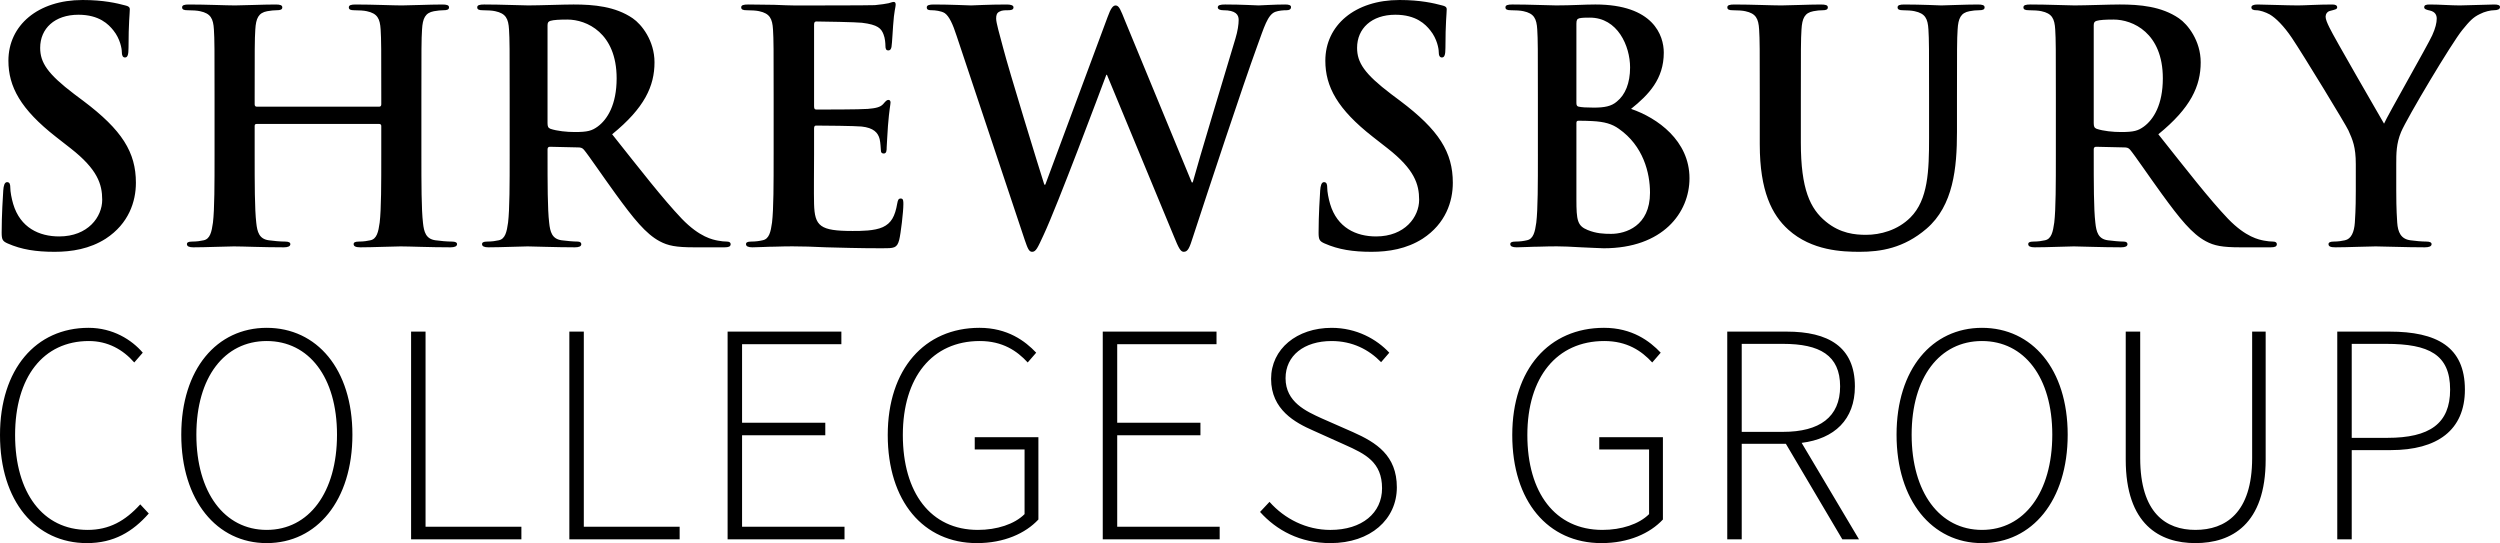
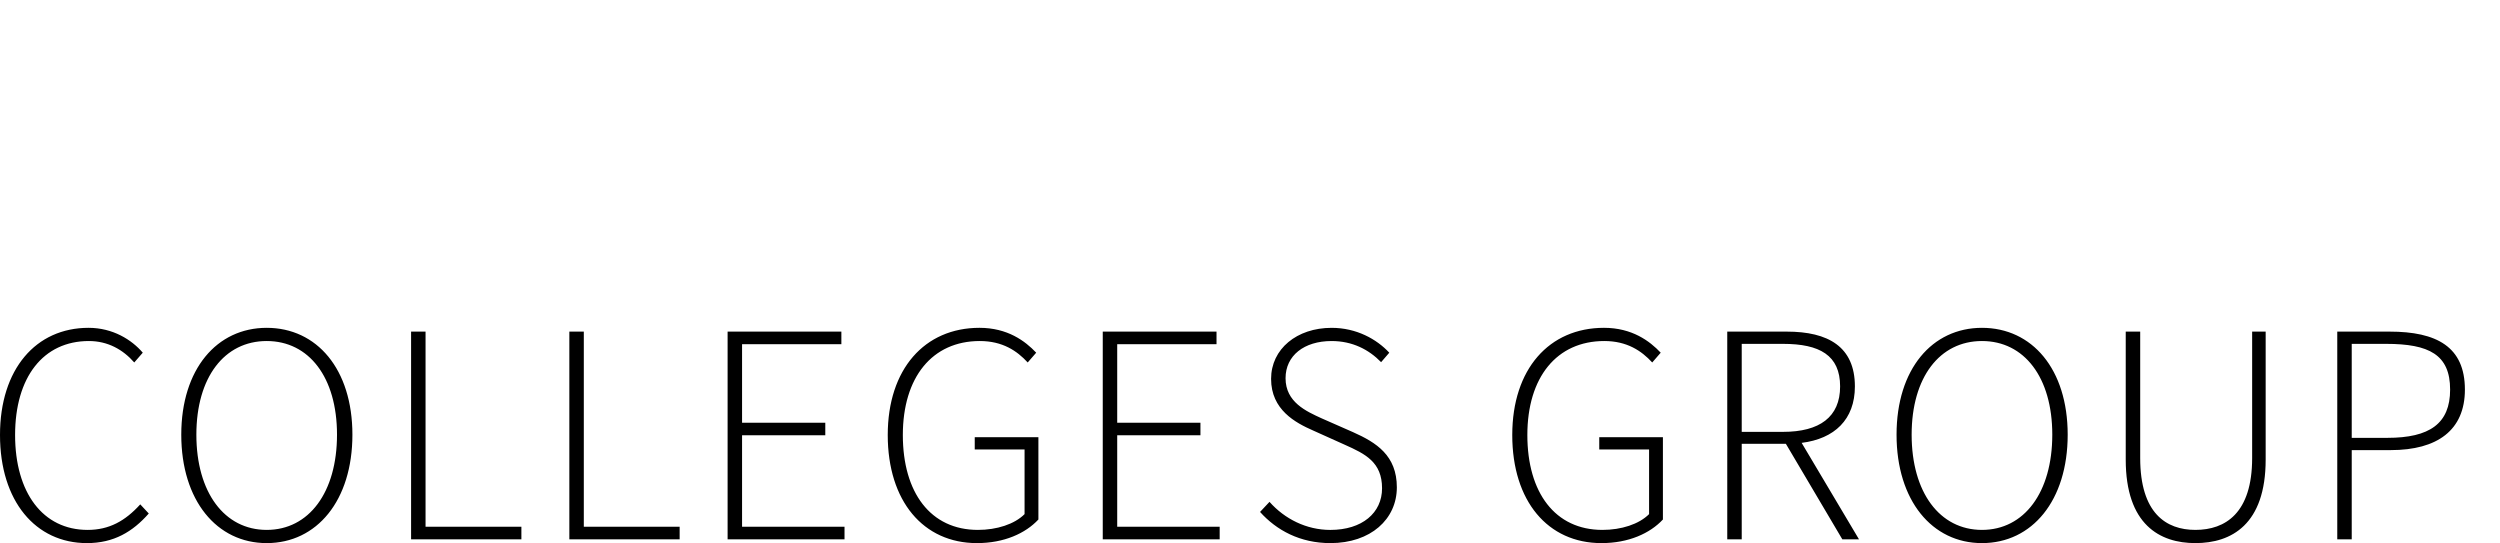
<svg xmlns="http://www.w3.org/2000/svg" version="1.1" id="Layer_1" x="0px" y="0px" width="766.205px" height="166.453px" viewBox="0 0 766.205 166.453" enable-background="new 0 0 766.205 166.453" xml:space="preserve">
  <g>
-     <path d="M16.748,77.176c5.219,0,10.736-0.884,15.66-4.026c7.081-4.626,9.244-11.42,9.244-17.132c0-9.355-4.229-16.15-16.138-25.111   l-2.76-2.068c-8.177-6.204-10.442-9.65-10.442-14.18c0-5.908,4.434-10.143,11.724-10.143c6.401,0,9.258,2.954,10.735,4.825   c2.067,2.56,2.561,5.613,2.561,6.5c0,1.181,0.293,1.772,0.979,1.772c0.783,0,1.077-0.788,1.077-2.955   c0-7.681,0.394-10.535,0.394-11.812c0-0.688-0.492-0.982-1.373-1.178C35.854,0.982,31.717,0,25.314,0   C11.624,0,2.578,7.766,2.578,18.598c0,7.977,3.736,14.87,14.562,23.338l4.534,3.545c8.177,6.401,9.653,10.93,9.653,15.755   c0,5.219-4.333,11.227-13.199,11.227c-6.105,0-11.918-2.659-14.085-9.946c-0.493-1.674-0.887-3.742-0.887-5.022   c0-0.788-0.098-1.674-0.98-1.674c-0.783,0-1.077,1.083-1.176,2.561c-0.098,1.576-0.49,7.484-0.49,12.9   c0,2.164,0.295,2.655,1.862,3.342C6.603,76.489,11.035,77.176,16.748,77.176L16.748,77.176z M78.641,32.687   c-0.296,0-0.592-0.197-0.592-0.689V29.93c0-14.971,0-17.729,0.197-20.881c0.197-3.447,0.985-5.122,3.645-5.614   c1.182-0.197,2.067-0.296,2.855-0.296c1.183,0,1.773-0.195,1.773-0.88c0-0.684-0.69-0.88-2.069-0.88   c-3.841,0-10.04,0.283-12.401,0.283c-2.655,0-8.854-0.283-14.171-0.283c-1.378,0-2.066,0.196-2.066,0.88   c0,0.685,0.591,0.88,1.674,0.88c1.378,0,3.052,0.099,3.84,0.296c3.249,0.689,4.036,2.266,4.233,5.614   c0.196,3.152,0.196,5.91,0.196,20.881v17.32c0,9.061,0,16.841-0.491,20.978c-0.395,2.855-0.887,5.022-2.855,5.417   c-0.886,0.197-2.068,0.394-3.544,0.394c-1.182,0-1.576,0.293-1.576,0.782c0,0.685,0.689,0.978,1.969,0.978   c3.938,0,10.138-0.283,12.4-0.283c2.754,0,8.953,0.283,15.355,0.283c1.182,0,1.97-0.293,1.97-0.978   c0-0.489-0.493-0.782-1.576-0.782c-1.477,0-3.644-0.197-5.023-0.394c-2.953-0.394-3.545-2.561-3.841-5.318   C78.05,64.091,78.05,56.311,78.05,47.25v-8.667c0-0.492,0.296-0.591,0.592-0.591h37.621c0.296,0,0.591,0.197,0.591,0.591v8.667   c0,9.061,0,16.841-0.492,20.978c-0.395,2.855-0.886,5.022-2.856,5.417c-0.887,0.197-2.067,0.394-3.546,0.394   c-1.181,0-1.575,0.293-1.575,0.782c0,0.685,0.689,0.978,2.068,0.978c3.841,0,10.04-0.283,12.303-0.283   c2.754,0,8.953,0.283,15.353,0.283c1.182,0,1.969-0.293,1.969-0.978c0-0.489-0.492-0.782-1.575-0.782   c-1.477,0-3.643-0.197-5.021-0.394c-2.954-0.394-3.545-2.561-3.84-5.318c-0.492-4.235-0.492-12.015-0.492-21.076v-17.32   c0-14.971,0-17.729,0.197-20.881c0.196-3.447,0.983-5.122,3.643-5.614c1.181-0.197,2.067-0.296,2.855-0.296   c1.181,0,1.771-0.195,1.771-0.88c0-0.684-0.688-0.88-2.068-0.88c-3.839,0-10.037,0.283-12.398,0.283   c-2.656,0-8.855-0.283-14.174-0.283c-1.378,0-2.068,0.196-2.068,0.88c0,0.685,0.591,0.88,1.675,0.88   c1.378,0,3.054,0.099,3.841,0.296c3.25,0.689,4.037,2.266,4.234,5.614c0.197,3.152,0.197,5.91,0.197,20.881v2.068   c0,0.493-0.295,0.689-0.591,0.689L78.641,32.687L78.641,32.687z M156.205,47.247c0,9.062,0,16.843-0.493,20.98   c-0.393,2.856-0.886,5.023-2.854,5.417c-0.886,0.197-2.067,0.394-3.544,0.394c-1.183,0-1.575,0.293-1.575,0.782   c0,0.685,0.689,0.978,1.969,0.978c3.938,0,10.138-0.283,12.005-0.283c1.477,0,8.759,0.283,14.473,0.283   c1.279,0,1.97-0.293,1.97-0.978c0-0.489-0.394-0.782-1.182-0.782c-1.184,0-3.351-0.197-4.827-0.394   c-2.956-0.394-3.547-2.561-3.842-5.417c-0.493-4.137-0.493-11.918-0.493-21.079V45.77c0-0.591,0.296-0.787,0.788-0.787l8.57,0.196   c0.689,0,1.28,0.098,1.773,0.689c1.281,1.478,5.812,8.175,9.753,13.592c5.508,7.584,9.245,12.214,13.476,14.479   c2.561,1.369,5.021,1.858,10.534,1.858h9.354c1.181,0,1.87-0.196,1.87-0.978c0-0.489-0.395-0.782-1.182-0.782   c-0.788,0-1.674-0.098-2.757-0.295c-1.477-0.296-5.513-0.985-11.027-6.698c-5.809-6.107-12.598-14.873-21.353-25.893   c9.936-8.074,12.984-14.771,12.984-22.059c0-6.599-3.934-11.622-6.688-13.493c-5.312-3.635-11.912-4.222-18.119-4.222   c-3.053,0-10.536,0.283-13.88,0.283c-2.065,0-8.264-0.283-13.482-0.283c-1.477,0-2.165,0.196-2.165,0.88   c0,0.685,0.59,0.88,1.673,0.88c1.379,0,3.053,0.099,3.84,0.295c3.249,0.689,4.037,2.265,4.233,5.614   c0.197,3.152,0.197,5.909,0.197,20.879V47.247L156.205,47.247z M167.81,7.767c0-0.788,0.196-1.182,0.887-1.379   c0.985-0.295,2.758-0.394,5.221-0.394c5.813,0,15.072,4.038,15.072,18.024c0,8.076-2.857,12.606-5.812,14.773   c-1.773,1.281-3.055,1.674-6.994,1.674c-2.463,0-5.419-0.295-7.487-0.985c-0.69-0.295-0.887-0.689-0.887-1.772V7.767L167.81,7.767z    M237.104,47.25c0,9.055,0,16.833-0.492,20.968c-0.395,2.855-0.886,5.021-2.855,5.415c-0.886,0.209-2.067,0.406-3.544,0.406   c-1.182,0-1.575,0.293-1.575,0.782c0,0.685,0.689,0.978,1.969,0.978c1.97,0,4.528-0.196,6.794-0.196   c2.359-0.099,4.523-0.099,5.605-0.099c2.951,0,6,0.098,10.235,0.295c4.236,0.099,9.654,0.295,17.039,0.295   c3.733,0,4.619,0,5.308-2.554c0.492-1.964,1.28-8.659,1.28-10.925c0-0.985,0-1.773-0.788-1.773c-0.688,0-0.886,0.394-1.083,1.478   c-0.688,4.038-1.87,6.106-4.423,7.289c-2.556,1.182-6.693,1.182-9.255,1.182c-10.048,0-11.625-1.477-11.822-8.273   c-0.098-2.856,0-11.917,0-15.266v-7.781c0-0.591,0.1-0.985,0.592-0.985c2.364,0,12.117,0.098,13.989,0.295   c3.646,0.394,5.024,1.871,5.518,3.841c0.293,1.28,0.293,2.561,0.391,3.545c0,0.493,0.196,0.886,0.881,0.886   c0.881,0,0.881-1.083,0.881-1.871c0-0.689,0.296-4.629,0.395-6.599c0.394-5.009,0.788-6.585,0.788-7.176   c0-0.591-0.296-0.788-0.689-0.788c-0.493,0-0.884,0.493-1.57,1.281c-0.881,0.985-2.356,1.28-4.722,1.478   c-2.265,0.197-13.595,0.197-15.762,0.197c-0.591,0-0.69-0.394-0.69-1.083V7.569c0-0.689,0.197-0.985,0.69-0.985   c1.97,0,12.313,0.197,13.989,0.394c4.925,0.591,5.909,1.773,6.6,3.546c0.492,1.182,0.591,2.856,0.591,3.546   c0,0.886,0.195,1.379,0.88,1.379c0.686,0,0.88-0.591,0.979-1.083c0.196-1.173,0.394-5.505,0.492-6.489   c0.296-4.529,0.787-5.71,0.787-6.399c0-0.492-0.098-0.886-0.591-0.886c-0.492,0-1.08,0.295-1.568,0.394   c-0.783,0.197-2.357,0.394-4.229,0.591c-1.872,0.098-21.471,0.098-24.618,0.098c-1.377,0-3.64-0.098-6.196-0.197   c-2.462-0.001-5.316-0.099-7.975-0.099c-1.477,0-2.166,0.196-2.166,0.88c0,0.685,0.59,0.88,1.673,0.88   c1.379,0,3.053,0.099,3.84,0.295c3.249,0.702,4.037,2.277,4.234,5.625c0.196,3.15,0.196,5.907,0.196,20.873V47.25L237.104,47.25z    M314.063,73.533c0.886,2.56,1.279,3.643,2.264,3.643c1.182,0,1.674-1.181,3.544-5.218c4.233-9.058,17.326-44.009,19.197-49.03   h0.196l20.477,49.424c1.478,3.643,2.067,4.824,3.053,4.824c1.278,0,1.771-1.181,2.854-4.627   c4.823-14.769,15.16-46.077,19.688-58.482c2.067-5.612,3.149-9.55,5.514-10.436c1.082-0.394,2.461-0.493,3.445-0.493   c0.887,0,1.377-0.293,1.377-0.978c0-0.586-0.688-0.782-1.771-0.782c-3.248,0-7.481,0.283-8.17,0.283   c-0.887,0-5.021-0.283-10.239-0.283c-1.477,0-2.264,0.196-2.264,0.88c0,0.587,0.688,0.88,1.673,0.88   c3.84,0,4.727,1.378,4.727,2.954c0,1.378-0.297,3.446-0.985,5.71c-3.445,11.521-11.321,37.511-13.093,44.108h-0.295L344.777,6.301   c-1.279-3.15-1.771-4.627-2.854-4.627c-0.787,0-1.477,0.788-2.461,3.544l-19.099,51.385h-0.295   c-1.771-5.513-10.928-35.339-12.601-41.836c-1.182-4.441-2.166-7.789-2.166-9.068c0-1.083,0.196-1.772,1.083-2.166   c0.688-0.394,1.674-0.394,2.461-0.394c0.984,0,1.771-0.098,1.771-0.88c0-0.586-0.688-0.88-2.066-0.88   c-5.71,0-10.042,0.283-10.928,0.283c-0.887,0-6.301-0.283-11.42-0.283c-1.378,0-2.166,0.196-2.166,0.88   c0,0.782,0.591,0.88,1.575,0.88c0.886,0,2.855,0.197,3.938,0.886c1.379,0.985,2.462,3.348,3.644,6.99L314.063,73.533   L314.063,73.533z M420.359,77.176c5.219,0,10.736-0.884,15.66-4.026c7.082-4.626,9.244-11.42,9.244-17.132   c0-9.355-4.229-16.15-16.14-25.111l-2.758-2.068c-8.178-6.204-10.442-9.65-10.442-14.18c0-5.908,4.434-10.143,11.725-10.143   c6.4,0,9.258,2.954,10.734,4.825c2.067,2.56,2.561,5.613,2.561,6.5c0,1.181,0.295,1.772,0.979,1.772   c0.782,0,1.078-0.788,1.078-2.955c0-7.681,0.393-10.535,0.393-11.812c0-0.688-0.49-0.982-1.371-1.178   C439.468,0.982,435.33,0,428.927,0c-13.689,0-22.736,7.766-22.736,18.598c0,7.977,3.736,14.87,14.562,23.338l4.534,3.545   c8.177,6.401,9.654,10.93,9.654,15.755c0,5.219-4.334,11.227-13.199,11.227c-6.106,0-11.918-2.659-14.086-9.946   c-0.492-1.674-0.887-3.742-0.887-5.022c0-0.788-0.098-1.674-0.98-1.674c-0.782,0-1.077,1.083-1.176,2.561   c-0.098,1.576-0.49,7.484-0.49,12.9c0,2.164,0.296,2.655,1.863,3.342C410.216,76.489,414.648,77.176,420.359,77.176L420.359,77.176   z M471.337,47.25c0,9.055,0,16.833-0.492,20.968c-0.396,2.855-0.888,5.021-2.855,5.415c-0.885,0.209-2.067,0.406-3.543,0.406   c-1.182,0-1.576,0.293-1.576,0.782c0,0.685,0.689,0.978,1.97,0.978c1.969,0,4.528-0.196,6.793-0.196   c2.36-0.099,4.524-0.099,5.604-0.099c1.478,0,4.426,0.098,7.379,0.295c2.857,0.099,5.715,0.295,6.896,0.295   c18.119,0,26.283-10.918,26.283-21.457c0-11.522-9.836-18.513-17.91-21.262c5.41-4.333,10.033-9.159,10.033-17.235   c0-5.22-3.146-14.761-20.968-14.761c-3.35,0-7.188,0.283-12.01,0.283c-1.967,0-8.164-0.283-13.383-0.283   c-1.478,0-2.166,0.196-2.166,0.88c0,0.685,0.59,0.88,1.674,0.88c1.379,0,3.051,0.099,3.84,0.296   c3.248,0.689,4.037,2.265,4.232,5.614c0.196,3.151,0.196,5.91,0.196,20.881v17.32H471.337z M483.139,7.274   c0-1.083,0.197-1.478,0.887-1.674c0.984-0.197,1.871-0.197,3.252-0.197c8.474,0,12.314,8.668,12.314,15.268   c0,4.826-1.478,8.372-4.039,10.44c-1.676,1.478-3.842,1.872-7.094,1.872c-2.267,0-3.744-0.098-4.632-0.295   c-0.395-0.099-0.688-0.295-0.688-1.083V7.274L483.139,7.274z M505.697,59.069c0,10.243-7.487,12.606-11.92,12.606   c-2.266,0-4.531-0.098-7.19-1.182c-3.152-1.28-3.447-2.955-3.447-9.455V37.696c0-0.492,0.197-0.689,0.592-0.689   c1.477,0,2.461,0,4.234,0.099c3.842,0.197,6.106,0.886,8.178,2.364C503.628,44.689,505.697,52.962,505.697,59.069L505.697,59.069z    M539.339,44.3c0,14.278,3.737,21.565,8.754,26.095c7.186,6.487,16.639,6.781,21.858,6.781c6.402,0,13.492-1.08,20.484-7.077   c8.26-7.089,9.342-18.709,9.342-29.64V29.923c0-14.968,0-17.725,0.197-20.876c0.195-3.446,0.984-5.121,3.643-5.613   c1.181-0.197,1.771-0.295,2.855-0.295c1.18,0,1.771-0.195,1.771-0.88c0-0.684-0.688-0.88-2.067-0.88   c-3.84,0-10.037,0.283-11.217,0.283c-0.099,0-6.298-0.283-11.318-0.283c-1.379,0-2.068,0.196-2.068,0.88   c0,0.685,0.591,0.88,1.675,0.88s2.758,0.099,3.545,0.295c3.25,0.689,4.039,2.265,4.235,5.613c0.197,3.151,0.197,5.909,0.197,20.876   v12.309c0,10.143-0.297,19.005-5.713,24.421c-3.939,3.939-9.258,5.317-13.592,5.317c-3.349,0-7.879-0.393-12.312-4.037   c-4.826-3.939-7.682-9.946-7.682-24.224V29.923c0-14.968,0-17.725,0.197-20.876c0.196-3.446,0.983-5.121,3.645-5.613   c1.182-0.197,1.771-0.295,2.855-0.295c0.983,0,1.575-0.195,1.575-0.88c0-0.684-0.69-0.88-2.168-0.88   c-3.545,0-9.743,0.283-12.104,0.283c-2.951,0-9.15-0.283-14.367-0.283c-1.479,0-2.166,0.196-2.166,0.88   c0,0.685,0.59,0.88,1.674,0.88c1.377,0,3.051,0.099,3.84,0.295c3.248,0.689,4.035,2.265,4.232,5.613   c0.197,3.151,0.197,5.909,0.197,20.876V44.3H539.339z M630.082,47.247c0,9.062,0,16.843-0.491,20.98   c-0.394,2.856-0.886,5.023-2.854,5.417c-0.887,0.197-2.067,0.394-3.545,0.394c-1.182,0-1.576,0.293-1.576,0.782   c0,0.685,0.691,0.978,1.97,0.978c3.938,0,10.139-0.283,12.006-0.283c1.477,0,8.76,0.283,14.473,0.283   c1.279,0,1.971-0.293,1.971-0.978c0-0.489-0.396-0.782-1.184-0.782c-1.182,0-3.35-0.197-4.826-0.394   c-2.955-0.394-3.547-2.561-3.842-5.417c-0.492-4.137-0.492-11.918-0.492-21.079V45.77c0-0.591,0.295-0.787,0.787-0.787l8.57,0.196   c0.688,0,1.28,0.098,1.772,0.689c1.281,1.478,5.813,8.175,9.752,13.592c5.508,7.584,9.246,12.214,13.478,14.479   c2.561,1.369,5.021,1.858,10.535,1.858h9.354c1.182,0,1.871-0.196,1.871-0.978c0-0.489-0.396-0.782-1.182-0.782   c-0.789,0-1.675-0.098-2.759-0.295c-1.477-0.296-5.514-0.985-11.026-6.698c-5.81-6.107-12.599-14.873-21.353-25.893   c9.935-8.074,12.984-14.771,12.984-22.059c0-6.599-3.937-11.622-6.689-13.493c-5.311-3.635-11.912-4.222-18.116-4.222   c-3.056,0-10.537,0.283-13.882,0.283c-2.063,0-8.264-0.283-13.479-0.283c-1.479,0-2.166,0.196-2.166,0.88   c0,0.685,0.59,0.88,1.672,0.88c1.379,0,3.053,0.099,3.84,0.295c3.25,0.689,4.037,2.265,4.232,5.614   c0.197,3.152,0.197,5.909,0.197,20.879L630.082,47.247L630.082,47.247z M641.689,7.767c0-0.788,0.195-1.182,0.885-1.379   c0.986-0.295,2.761-0.394,5.224-0.394c5.813,0,15.071,4.038,15.071,18.024c0,8.076-2.856,12.606-5.813,14.773   c-1.773,1.281-3.055,1.674-6.994,1.674c-2.463,0-5.418-0.295-7.488-0.985c-0.688-0.295-0.885-0.689-0.885-1.772V7.767   L641.689,7.767z M722.01,58.381c0,1.575,0,5.711-0.295,9.847c-0.195,2.855-1.082,5.021-3.052,5.416   c-0.887,0.197-2.067,0.394-3.446,0.394c-1.082,0-1.574,0.293-1.574,0.782c0,0.782,0.787,0.978,2.166,0.978   c3.643,0,9.842-0.283,12.301-0.283c2.656,0,8.854,0.283,15.058,0.283c1.28,0,2.067-0.293,2.067-0.978   c0-0.489-0.492-0.782-1.576-0.782c-1.377,0-3.543-0.197-4.922-0.394c-2.953-0.394-3.84-2.56-4.037-5.416   c-0.295-4.136-0.295-8.272-0.295-9.847v-8.075c0-3.25,0-6.302,1.478-9.847c1.771-4.234,15.557-27.375,18.805-31.314   c2.166-2.659,3.25-3.84,5.316-4.825c1.477-0.788,3.348-1.182,4.332-1.182c1.084,0,1.87-0.293,1.87-0.978   c0-0.586-0.688-0.782-1.771-0.782c-1.871,0-8.369,0.283-10.535,0.283c-2.854,0-6.006-0.283-9.254-0.283   c-1.184,0-1.676,0.196-1.676,0.88c0,0.587,0.887,0.782,1.772,0.979c1.674,0.394,2.068,1.477,2.068,2.462   c0,1.28-0.396,2.954-1.379,5.121c-1.379,3.052-13.781,24.716-14.767,27.079c-1.573-2.757-15.35-26.489-16.729-29.443   c-0.689-1.378-1.182-2.56-1.182-3.348s0.491-1.576,1.379-1.772c1.477-0.393,2.166-0.491,2.166-1.078c0-0.586-0.492-0.88-1.478-0.88   c-4.43,0-8.467,0.283-10.535,0.283c-3.25,0-10.633-0.283-12.405-0.283c-1.181,0-1.871,0.293-1.871,0.88   c0,0.685,0.69,0.88,1.479,0.88c1.183,0,2.855,0.591,4.136,1.281c1.87,1.083,4.332,3.545,6.793,7.188   c3.446,5.121,16.641,26.784,17.328,28.36c1.28,2.855,2.264,5.022,2.264,10.339V58.381L722.01,58.381z" />
    <path d="M26.655,166.453c8.213,0,14.01-3.469,18.938-9.072l-2.607-2.803c-4.638,5.121-9.565,7.828-16.136,7.828   c-13.721,0-22.223-11.404-22.223-29.09c0-17.685,8.6-28.797,22.609-28.797c5.797,0,10.435,2.608,13.913,6.569l2.607-2.996   c-3.381-3.961-9.179-7.62-16.617-7.62C11.002,100.473,0,113.119,0,133.316C0,153.611,10.906,166.453,26.655,166.453L26.655,166.453   z M81.735,166.453c15.367,0,26.273-13.035,26.273-33.232c0-20.102-10.906-32.748-26.273-32.748   c-15.271,0-26.178,12.646-26.178,32.748C55.557,153.418,66.465,166.453,81.735,166.453L81.735,166.453z M81.735,162.406   c-12.951,0-21.552-11.5-21.552-29.187c0-17.588,8.601-28.7,21.552-28.7s21.552,11.112,21.552,28.7   C103.287,150.906,94.686,162.406,81.735,162.406L81.735,162.406z M125.992,165.293h33.805v-3.854h-29.373v-59.808h-4.432V165.293   L125.992,165.293z M174.494,165.293h33.805v-3.854h-29.371v-59.808h-4.434V165.293L174.494,165.293z M222.997,165.293h35.833   v-3.854h-31.4v-28.031h25.508v-3.854h-25.508v-24.069h30.435v-3.853h-34.867V165.293L222.997,165.293z M299.417,166.453   c8.313,0,14.884-2.988,18.834-7.236V134H298.74v3.756h15.271v19.816c-3.093,3.094-8.505,4.834-14.305,4.834   c-14.498,0-23.003-11.406-23.003-29.084c0-17.688,8.988-28.803,23.582-28.803c6.959,0,11.405,2.996,14.688,6.571l2.602-2.996   c-3.372-3.575-8.784-7.622-17.386-7.622c-16.817,0-28.112,12.647-28.112,32.85C272.079,153.609,282.987,166.453,299.417,166.453   L299.417,166.453z M337.973,165.293h35.834v-3.854h-31.402v-28.031h25.508v-3.854h-25.508v-24.069h30.436v-3.853h-34.867V165.293   L337.973,165.293z M407.727,166.453c12.371,0,20.381-7.332,20.381-17.094c0-9.76-6.27-13.724-13.422-16.912l-9.666-4.252   c-4.641-2.127-11.02-4.928-11.02-12.273c0-6.957,5.702-11.402,14.11-11.402c6.381,0,11.406,2.609,15.176,6.476l2.507-2.9   c-3.859-4.151-10.046-7.62-17.683-7.62c-10.631,0-18.543,6.461-18.543,15.643c0,9.471,7.428,13.434,12.938,15.85l9.666,4.348   c6.282,2.804,11.405,5.316,11.405,13.336c0,7.539-6.09,12.759-15.852,12.759c-7.348,0-14.016-3.384-18.644-8.603l-2.897,3.092   C391.205,162.502,398.445,166.453,407.727,166.453L407.727,166.453z M490.818,166.453c8.313,0,14.883-2.988,18.834-7.236V134   h-19.51v3.756h15.27v19.816c-3.092,3.094-8.504,4.834-14.303,4.834c-14.498,0-23.004-11.406-23.004-29.084   c0-17.688,8.988-28.803,23.584-28.803c6.959,0,11.402,2.996,14.688,6.571l2.602-2.996c-3.373-3.575-8.785-7.622-17.387-7.622   c-16.816,0-28.111,12.647-28.111,32.85C463.48,153.609,474.387,166.453,490.818,166.453L490.818,166.453z M529.373,165.293h4.435   v-29.275h13.531l17.301,29.275h5.109l-17.576-29.564c10.053-1.252,16.319-7.141,16.319-17.291c0-12.18-8.2-16.805-20.862-16.805   h-18.256L529.373,165.293L529.373,165.293z M533.807,132.357v-26.969h12.662c11.213,0,17.494,3.479,17.494,13.049   c0,9.377-6.281,13.92-17.494,13.92H533.807L533.807,132.357z M607.436,166.453c15.365,0,26.273-13.035,26.273-33.232   c0-20.102-10.908-32.748-26.273-32.748c-15.271,0-26.178,12.646-26.178,32.748C581.259,153.418,592.167,166.453,607.436,166.453   L607.436,166.453z M607.436,162.406c-12.951,0-21.553-11.5-21.553-29.187c0-17.588,8.602-28.7,21.553-28.7   c12.949,0,21.553,11.112,21.553,28.7C628.988,150.906,620.385,162.406,607.436,162.406L607.436,162.406z M672.846,166.453   c11.02,0,21.539-5.689,21.539-25.594v-39.228h-4.142v38.744c0,16.908-8.217,22.028-17.397,22.028   c-8.988,0-16.914-5.12-16.914-22.028v-38.744h-4.435v39.228C651.498,160.764,661.925,166.453,672.846,166.453L672.846,166.453z    M716.33,165.293h4.433v-27.344h11.986c14.206,0,22.698-6.076,22.698-18.545c0-13.146-8.686-17.771-23.086-17.771H716.33V165.293   L716.33,165.293z M720.762,134.193v-28.805h10.535c13.146,0,19.621,3.286,19.621,14.016c0,10.438-6.283,14.789-19.234,14.789   H720.762L720.762,134.193z" />
  </g>
</svg>